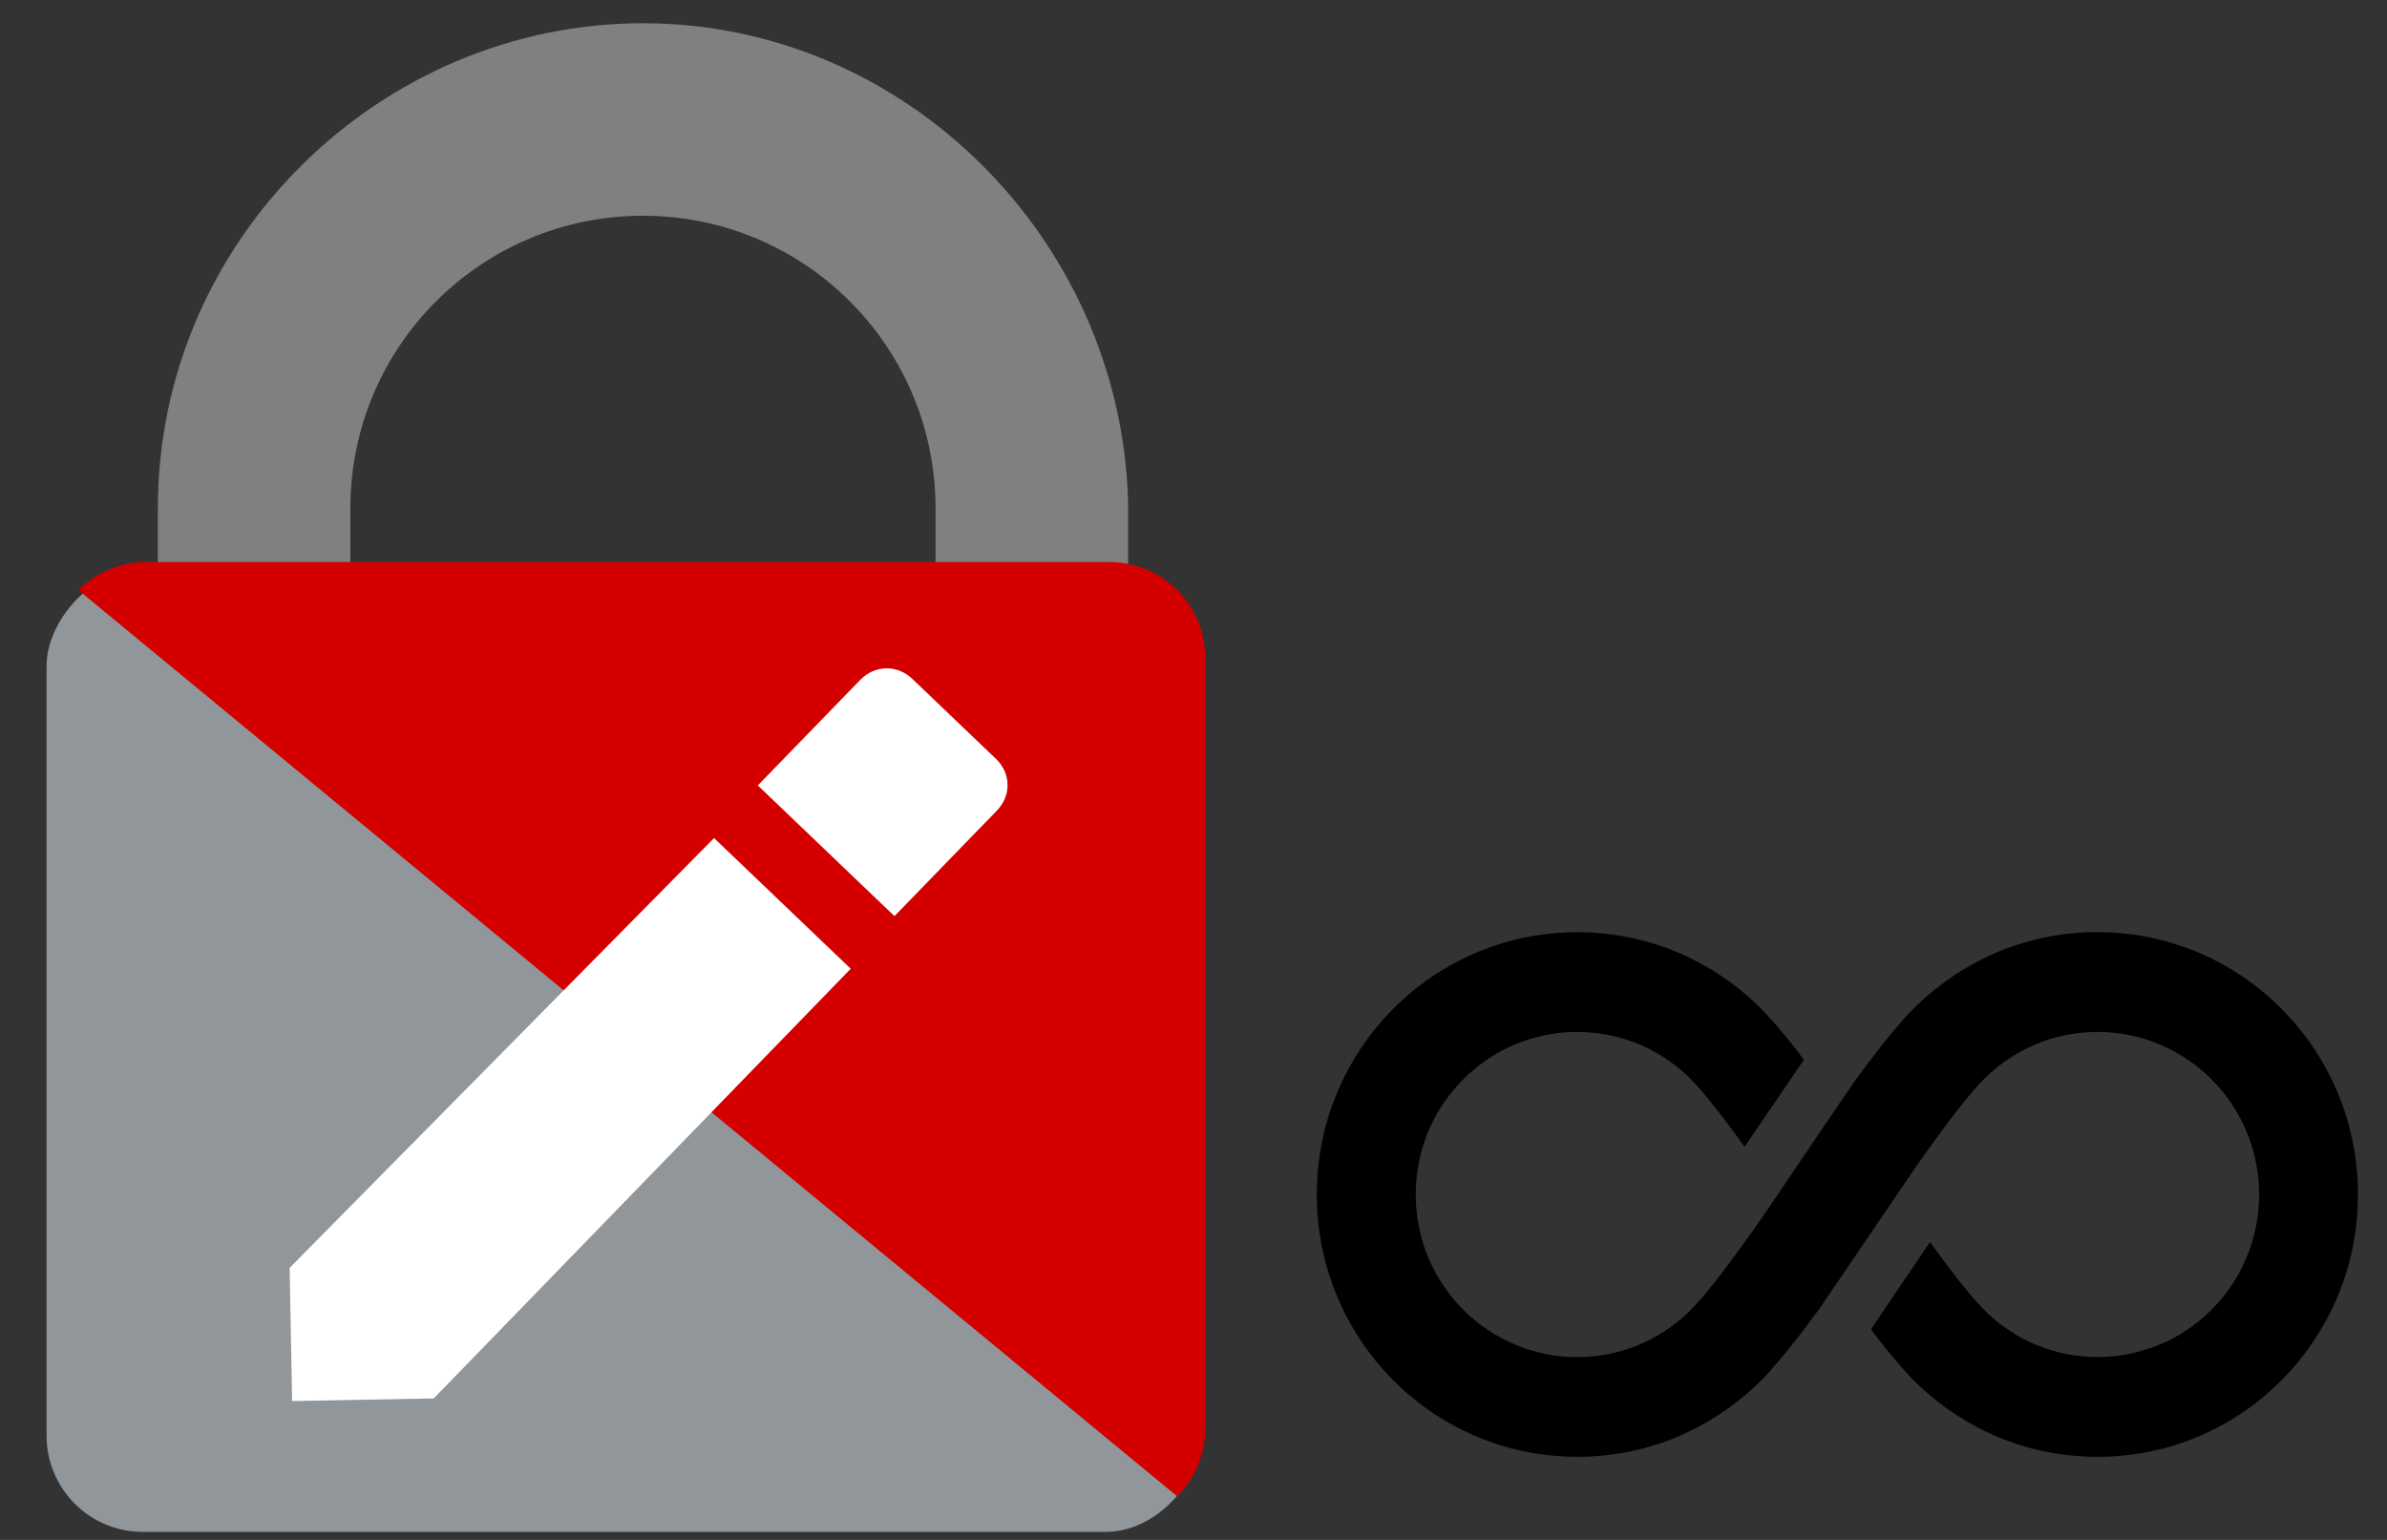
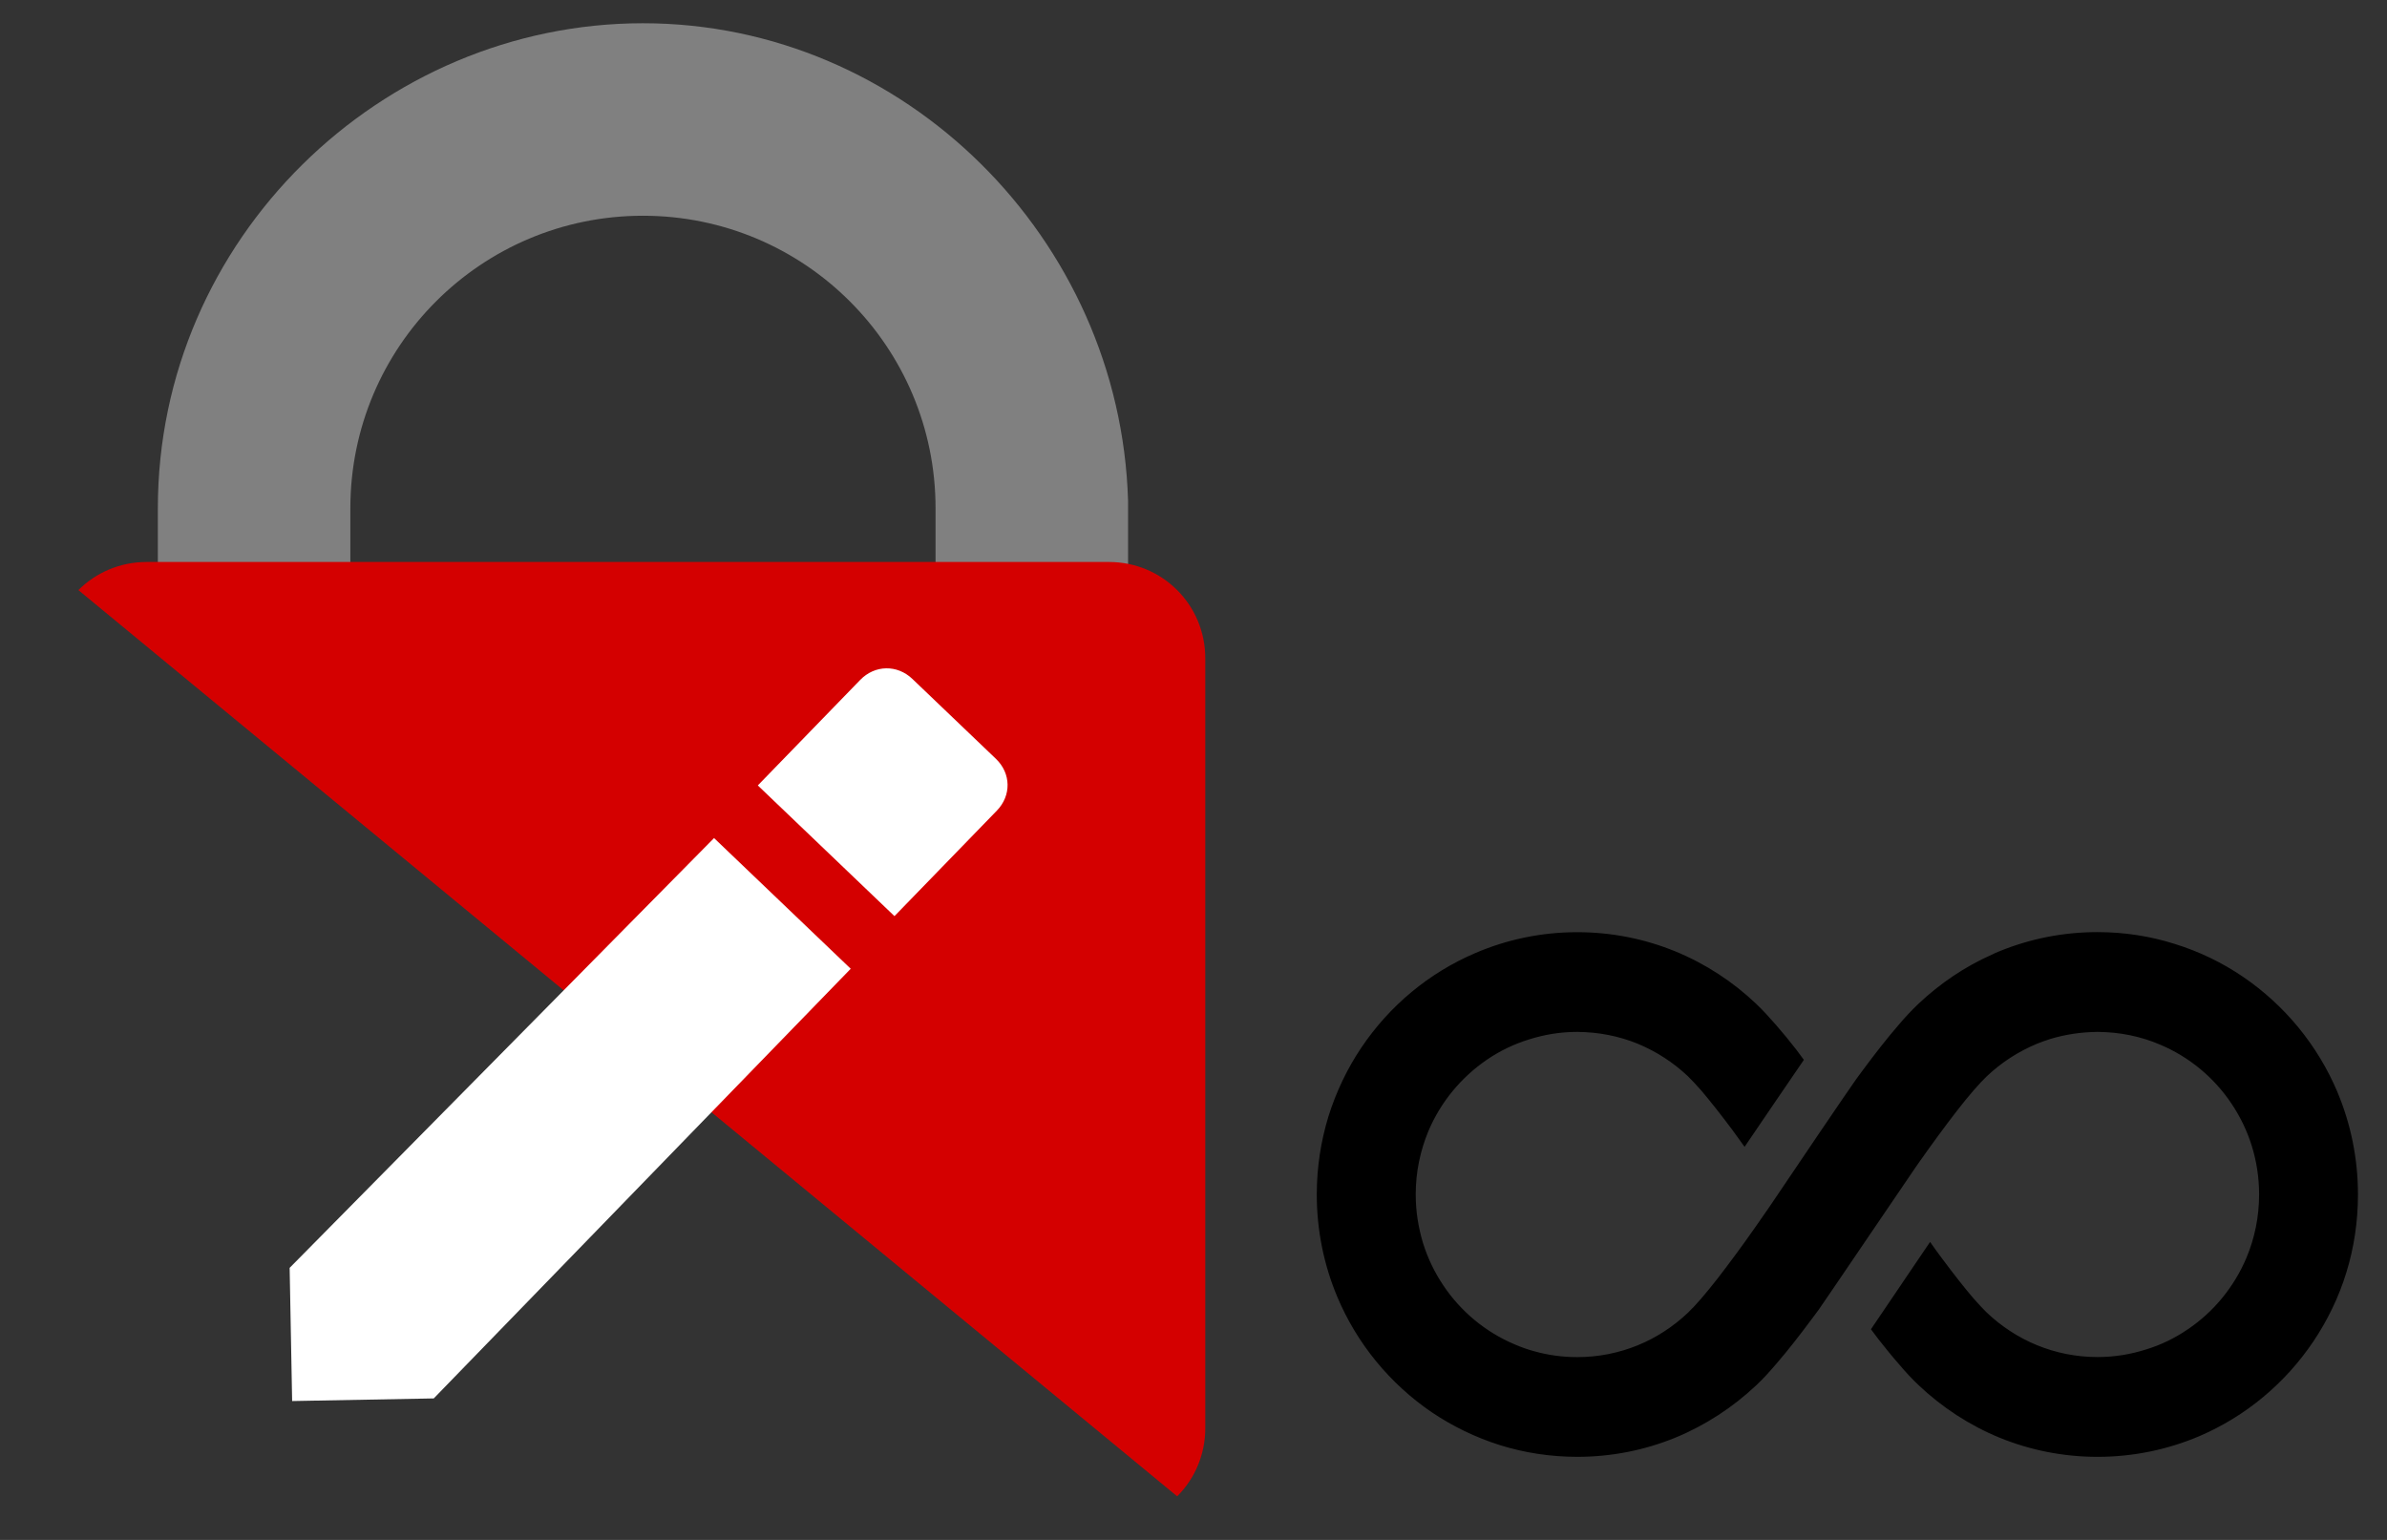
<svg xmlns="http://www.w3.org/2000/svg" xmlns:ns1="http://www.inkscape.org/namespaces/inkscape" xmlns:ns2="http://sodipodi.sourceforge.net/DTD/sodipodi-0.dtd" version="1.1" viewBox="0 0 31 20" preserveAspectRatio="xMidYMid meet" id="svg2" ns1:version="1.1 (c68e22c387, 2021-05-23)" ns2:docname="JaECP-Icon_plan_5_red Diagonal Infinity5.svg" width="31" height="20" style="stroke-linecap:round;stroke-linejoin:round" ns1:export-filename="C:\Users\User\Desktop\Wikipedia Logo JPG\JaECP-Icon_plan_5_Diagonal.png" ns1:export-xdpi="96" ns1:export-ydpi="96">
  <rect x="0" y="0" width="31" height="20" fill="#333333" stroke="none" />
  <defs id="defs10">
    <ns1:path-effect effect="powerstroke" id="path-effect4879" is_visible="true" offset_points="0,0.5" sort_points="true" interpolator_type="CubicBezierJohan" interpolator_beta="0.2" start_linecap_type="zerowidth" linejoin_type="extrp_arc" miter_limit="4" end_linecap_type="zerowidth" lpeversion="0" not_jump="false" scale_width="1" />
  </defs>
  <ns2:namedview pagecolor="#ffffff" bordercolor="#666666" borderopacity="1" objecttolerance="10" gridtolerance="10" guidetolerance="10" ns1:pageopacity="0" ns1:pageshadow="2" ns1:window-width="1920" ns1:window-height="1057" id="namedview8" showgrid="false" ns1:zoom="3.37897" ns1:cx="-4.7351708" ns1:cy="5.1790931" ns1:window-x="-8" ns1:window-y="-8" ns1:window-maximized="1" ns1:current-layer="svg2" showborder="true" ns1:showpageshadow="false" ns1:pagecheckerboard="true" ns1:document-rotation="0" units="px" width="28px" ns1:lockguides="true" />
  <style id="style4040" type="text/css">
	.st0{fill:#A5A5A5;}
	.st1{fill:url(#SVGID_1_);}
	.st2{fill:#FFFFFF;}
</style>
  <style id="style30" type="text/css">
	.st0{fill:#A5A5A5;}
	.st1{fill:url(#SVGID_1_);}
	.st2{fill:#FFFFFF;}
</style>
  <g id="g5013" transform="translate(-61.242,32.213)">
    <path style="fill:#808080;fill-opacity:1" ns1:connector-curvature="0" class="st0" d="m 15.247,13.292 c 0,-2.1 1.7,-3.8 3.8,-3.8 2.1,0 3.8,1.7 3.8,3.8 v 1.2 h 2.4 0.1 v -1.3 c -0.1,-3.4 -2.9,-6.2 -6.3,-6.2 -3.4,0 -6.3,2.8 -6.3,6.3 v 1.2 h 2.5 z" id="path5011" />
  </g>
  <style id="style30-3" type="text/css">
	.st0{fill:#A5A5A5;}
	.st1{fill:url(#SVGID_1_);}
	.st2{fill:#FFFFFF;}
</style>
  <style id="style4939" type="text/css">
	.st0{fill:#A5A5A5;}
	.st1{fill:url(#SVGID_1_);}
	.st2{fill:url(#SVGID_2_);}
	.st3{fill:#563100;}
	.st4{fill:#FFFFFF;}
</style>
  <rect transform="scale(-1,1)" id="rect4999" style="fill:#91969b;fill-opacity:1" ry="1.25" rx="1.25" height="12.5" width="15" y="46.3" x="34.94" />
-   <path ns2:nodetypes="ssccsss" ns1:connector-curvature="0" id="path5001" d="m -36.141,46.203 h -12.5 c -0.346,0 -0.659,0.139 -0.885,0.365 l 14.269,11.769 c 0.226,-0.226 0.365,-0.538 0.365,-0.885 v -10 c 0,-0.693 -0.557,-1.25 -1.25,-1.25 z" style="fill:#d40000;fill-opacity:1" />
  <g id="g42" style="fill:#ffffff" transform="matrix(0.025,0,0,0.024,-48.348,46.619)">
-     <path class="st0" d="m 500.381,206.15 c -9.769,-23.023 -25.998,-42.56 -46.458,-56.389 -10.181,-6.873 -21.446,-12.34 -33.536,-16.068 -12.009,-3.809 -24.842,-5.798 -38.088,-5.798 -16.982,0 -33.294,3.316 -48.197,9.365 -1.246,0.492 -2.402,0.986 -3.558,1.568 -13.416,5.879 -25.675,14.16 -36.188,24.017 -3.396,3.227 -6.623,6.623 -9.858,10.432 -5.709,6.542 -11.588,14.079 -17.305,21.696 -1.157,1.568 -2.402,3.226 -3.558,4.804 -3.146,4.302 -33.212,48.358 -38.509,56.226 -2.652,3.97 -5.798,8.442 -9.195,13.327 -0.744,1.076 -1.568,2.24 -2.393,3.396 -5.636,8.031 -11.928,16.481 -17.726,23.937 -2.895,3.72 -5.798,7.197 -8.281,10.1 -2.563,2.976 -4.884,5.378 -6.542,6.954 -7.116,6.704 -15.486,12.171 -24.672,15.899 -9.194,3.728 -19.214,5.798 -29.816,5.798 -7.286,0 -14.322,-0.996 -20.944,-2.815 -3.396,-0.913 -6.712,-2.07 -9.939,-3.477 -14.248,-5.968 -26.419,-16.068 -34.95,-28.74 -4.302,-6.372 -7.699,-13.327 -10.019,-20.783 -2.233,-7.456 -3.558,-15.316 -3.558,-23.597 0,-11.014 2.24,-21.365 6.21,-30.892 6.049,-14.24 16.149,-26.329 28.821,-34.942 6.372,-4.31 13.326,-7.618 20.782,-9.939 7.448,-2.321 15.316,-3.638 23.597,-3.638 10.602,0.08 20.622,2.07 29.816,5.79 9.187,3.808 17.556,9.194 24.672,15.898 1.658,1.577 3.979,4.059 6.542,6.962 4.472,5.216 9.769,11.92 15.074,18.964 2.07,2.814 4.14,5.628 6.21,8.523 7.949,-11.588 21.858,-31.959 29.144,-42.48 -1.237,-1.658 -2.482,-3.307 -3.72,-4.965 -3.316,-4.23 -6.631,-8.281 -9.938,-12.009 -3.316,-3.809 -6.462,-7.205 -9.858,-10.432 -11.426,-10.772 -24.922,-19.545 -39.746,-25.586 -14.904,-6.049 -31.222,-9.365 -48.196,-9.365 -17.637,0 -34.53,3.566 -49.927,10.108 -23.022,9.688 -42.487,25.918 -56.316,46.369 -6.873,10.19 -12.332,21.527 -16.141,33.536 -3.727,12.093 -5.716,24.846 -5.716,38.1 0,17.637 3.558,34.53 10.02,49.846 9.768,23.104 25.998,42.569 46.369,56.397 10.27,6.874 21.535,12.332 33.624,16.141 12.008,3.728 24.842,5.717 38.088,5.717 16.974,0 33.293,-3.316 48.196,-9.356 14.824,-6.049 28.239,-14.824 39.666,-25.506 l 0.08,-0.081 c 3.397,-3.146 6.543,-6.631 9.858,-10.44 5.709,-6.542 11.588,-14.071 17.305,-21.689 1.157,-1.577 2.402,-3.154 3.558,-4.723 3.146,-4.391 44.307,-64.758 47.696,-69.642 0.752,-1.076 1.577,-2.232 2.401,-3.396 5.637,-7.95 11.928,-16.48 17.726,-23.928 2.895,-3.728 5.798,-7.206 8.281,-10.101 2.564,-2.984 4.885,-5.386 6.542,-6.962 7.116,-6.704 15.486,-12.09 24.673,-15.898 2.24,-0.906 4.472,-1.649 6.792,-2.402 7.286,-2.15 14.984,-3.307 23.023,-3.388 11.013,0.08 21.446,2.232 30.882,6.291 14.241,5.96 26.42,16.06 34.943,28.732 4.31,6.38 7.706,13.335 10.019,20.782 2.321,7.456 3.566,15.324 3.566,23.605 0,11.014 -2.24,21.446 -6.21,30.883 -6.049,14.24 -16.149,26.419 -28.821,34.942 -6.372,4.31 -13.326,7.707 -20.782,9.939 -7.367,2.321 -15.316,3.648 -23.597,3.648 -10.602,0 -20.622,-2.07 -29.816,-5.798 -9.187,-3.728 -17.557,-9.195 -24.673,-15.899 -1.658,-1.577 -3.979,-4.059 -6.542,-6.954 -4.472,-5.135 -9.776,-11.928 -15.074,-18.963 -2.15,-2.815 -4.221,-5.718 -6.291,-8.613 -0.663,0.994 -1.326,1.99 -2.07,3.065 -13.666,20.039 -22.279,32.71 -26.994,39.576 1.237,1.658 2.483,3.235 3.72,4.893 3.316,4.221 6.631,8.281 9.938,12 3.234,3.808 6.462,7.294 9.858,10.44 11.426,10.763 24.923,19.538 39.746,25.587 14.904,6.04 31.215,9.356 48.197,9.356 17.636,0 34.53,-3.558 49.846,-10.019 23.103,-9.769 42.56,-25.999 56.396,-46.458 6.866,-10.181 12.421,-21.446 16.141,-33.536 3.73,-12.009 5.72,-24.842 5.72,-38.088 0,-17.637 -3.558,-34.53 -10.02,-49.854 z" id="path40" style="fill:#ffffff" />
-   </g>
+     </g>
  <g id="g5007" transform="matrix(0.968,-0.018,0.018,0.961,-57.653,31.645)" style="fill:#2b2200">
    <path id="path5005" d="m 29.876,20.196 1.8,1.8 -5.7,5.7 h -1.9 v -1.8 z m 3.8,-1 -1.1,-1.1 c -0.2,-0.2 -0.5,-0.2 -0.7,0 l -1.4,1.4 1.8,1.8 1.4,-1.4 c 0.2,-0.2 0.2,-0.5 0,-0.7 z" class="st2" ns1:connector-curvature="0" style="fill:#2b2200" />
  </g>
  <g id="g5013-4" transform="translate(-10.697,-6.69)" style="stroke-linecap:round;stroke-linejoin:round">
    <path style="fill:#808080;fill-opacity:1" ns1:connector-curvature="0" class="st0" d="m 15.247,13.292 c 0,-2.1 1.7,-3.8 3.8,-3.8 2.1,0 3.8,1.7 3.8,3.8 v 1.2 h 2.4 0.1 v -1.3 c -0.1,-3.4 -2.9,-6.2 -6.3,-6.2 -3.4,0 -6.3,2.8 -6.3,6.3 v 1.2 h 2.5 z" id="path5011-2" />
  </g>
-   <rect transform="scale(-1,1)" id="rect4999-7" style="fill:#91969b;fill-opacity:1;stroke-linecap:round;stroke-linejoin:round" ry="1.25" rx="1.25" height="12.5" width="15" y="7.396" x="-15.605" />
  <path ns2:nodetypes="ssccsss" ns1:connector-curvature="0" id="path5001-4" d="M 14.403,7.299 H 1.903 c -0.346,0 -0.659,0.139 -0.885,0.365 L 15.288,19.434 c 0.226,-0.226 0.365,-0.538 0.365,-0.885 v -10 c 0,-0.693 -0.557,-1.25 -1.25,-1.25 z" style="fill:#d40000;fill-opacity:1;stroke-linecap:round;stroke-linejoin:round" />
  <g id="g5007-8" transform="matrix(0.968,-0.018,0.018,0.961,-20.01,-7.986)" style="fill:#ffffff;stroke-linecap:round;stroke-linejoin:round">
    <path id="path5005-0" d="m 29.876,20.196 1.8,1.8 -5.7,5.7 h -1.9 v -1.8 z m 3.8,-1 -1.1,-1.1 c -0.2,-0.2 -0.5,-0.2 -0.7,0 l -1.4,1.4 1.8,1.8 1.4,-1.4 c 0.2,-0.2 0.2,-0.5 0,-0.7 z" class="st2" ns1:connector-curvature="0" style="fill:#ffffff" />
  </g>
  <path class="st0" d="m 30.358,14.187 c -0.258,-0.612 -0.687,-1.132 -1.227,-1.5 -0.269,-0.183 -0.566,-0.328 -0.886,-0.427 -0.317,-0.101 -0.656,-0.154 -1.006,-0.154 -0.449,0 -0.879,0.088 -1.273,0.249 -0.033,0.013 -0.063,0.026 -0.094,0.042 -0.354,0.156 -0.678,0.377 -0.956,0.639 -0.09,0.086 -0.175,0.176 -0.26,0.277 -0.151,0.174 -0.306,0.374 -0.457,0.577 -0.031,0.042 -0.063,0.086 -0.094,0.128 -0.083,0.114 -0.877,1.286 -1.017,1.496 -0.07,0.106 -0.153,0.225 -0.243,0.354 -0.02,0.029 -0.041,0.06 -0.063,0.09 -0.149,0.214 -0.315,0.438 -0.468,0.637 -0.076,0.099 -0.153,0.191 -0.219,0.269 -0.068,0.079 -0.129,0.143 -0.173,0.185 -0.188,0.178 -0.409,0.324 -0.652,0.423 -0.243,0.099 -0.507,0.154 -0.787,0.154 -0.192,0 -0.378,-0.026 -0.553,-0.075 -0.09,-0.024 -0.177,-0.055 -0.262,-0.092 -0.376,-0.159 -0.698,-0.427 -0.923,-0.764 -0.114,-0.169 -0.203,-0.354 -0.265,-0.553 -0.059,-0.198 -0.094,-0.407 -0.094,-0.628 0,-0.293 0.059,-0.568 0.164,-0.822 0.16,-0.379 0.426,-0.7 0.761,-0.929 0.168,-0.115 0.352,-0.203 0.549,-0.264 0.197,-0.062 0.404,-0.097 0.623,-0.097 0.28,0.002 0.545,0.055 0.787,0.154 0.243,0.101 0.464,0.245 0.652,0.423 0.044,0.042 0.105,0.108 0.173,0.185 0.118,0.139 0.258,0.317 0.398,0.504 0.055,0.075 0.109,0.15 0.164,0.227 0.21,-0.308 0.577,-0.85 0.77,-1.13 -0.033,-0.044 -0.066,-0.088 -0.098,-0.132 -0.088,-0.113 -0.175,-0.22 -0.262,-0.319 -0.088,-0.101 -0.171,-0.192 -0.26,-0.277 -0.302,-0.287 -0.658,-0.52 -1.05,-0.681 -0.394,-0.161 -0.825,-0.249 -1.273,-0.249 -0.466,0 -0.912,0.095 -1.319,0.269 -0.608,0.258 -1.122,0.689 -1.487,1.233 -0.182,0.271 -0.326,0.573 -0.426,0.892 -0.098,0.322 -0.151,0.661 -0.151,1.013 0,0.469 0.094,0.918 0.265,1.326 0.258,0.615 0.687,1.132 1.225,1.5 0.271,0.183 0.569,0.328 0.888,0.429 0.317,0.099 0.656,0.152 1.006,0.152 0.448,0 0.879,-0.088 1.273,-0.249 0.391,-0.161 0.746,-0.394 1.048,-0.678 l 0.002,-0.002 c 0.09,-0.084 0.173,-0.176 0.26,-0.278 0.151,-0.174 0.306,-0.374 0.457,-0.577 0.031,-0.042 0.063,-0.084 0.094,-0.126 0.083,-0.117 1.17,-1.723 1.26,-1.852 0.02,-0.029 0.042,-0.059 0.063,-0.09 0.149,-0.211 0.315,-0.438 0.468,-0.636 0.076,-0.099 0.153,-0.192 0.219,-0.269 0.068,-0.079 0.129,-0.143 0.173,-0.185 0.188,-0.178 0.409,-0.322 0.652,-0.423 0.059,-0.024 0.118,-0.044 0.179,-0.064 0.192,-0.057 0.396,-0.088 0.608,-0.09 0.291,0.002 0.566,0.059 0.816,0.167 0.376,0.159 0.698,0.427 0.923,0.764 0.114,0.17 0.204,0.355 0.265,0.553 0.061,0.198 0.094,0.408 0.094,0.628 0,0.293 -0.059,0.57 -0.164,0.821 -0.16,0.379 -0.426,0.703 -0.761,0.929 -0.168,0.115 -0.352,0.205 -0.549,0.264 -0.195,0.062 -0.404,0.097 -0.623,0.097 -0.28,0 -0.545,-0.055 -0.787,-0.154 -0.243,-0.099 -0.464,-0.245 -0.652,-0.423 -0.044,-0.042 -0.105,-0.108 -0.173,-0.185 -0.118,-0.137 -0.258,-0.317 -0.398,-0.504 -0.057,-0.075 -0.111,-0.152 -0.166,-0.229 -0.018,0.026 -0.035,0.053 -0.055,0.081 -0.361,0.533 -0.588,0.87 -0.713,1.053 0.033,0.044 0.066,0.086 0.098,0.13 0.088,0.112 0.175,0.22 0.262,0.319 0.085,0.101 0.171,0.194 0.26,0.278 0.302,0.286 0.658,0.52 1.05,0.681 0.394,0.161 0.824,0.249 1.273,0.249 0.466,0 0.912,-0.095 1.316,-0.266 0.61,-0.26 1.124,-0.692 1.489,-1.236 0.181,-0.271 0.328,-0.57 0.426,-0.892 0.099,-0.319 0.151,-0.661 0.151,-1.013 0,-0.469 -0.094,-0.918 -0.265,-1.326 z" id="path40-8" style="fill:#000000;stroke-width:0.027;stroke-linecap:round;stroke-linejoin:round" />
</svg>